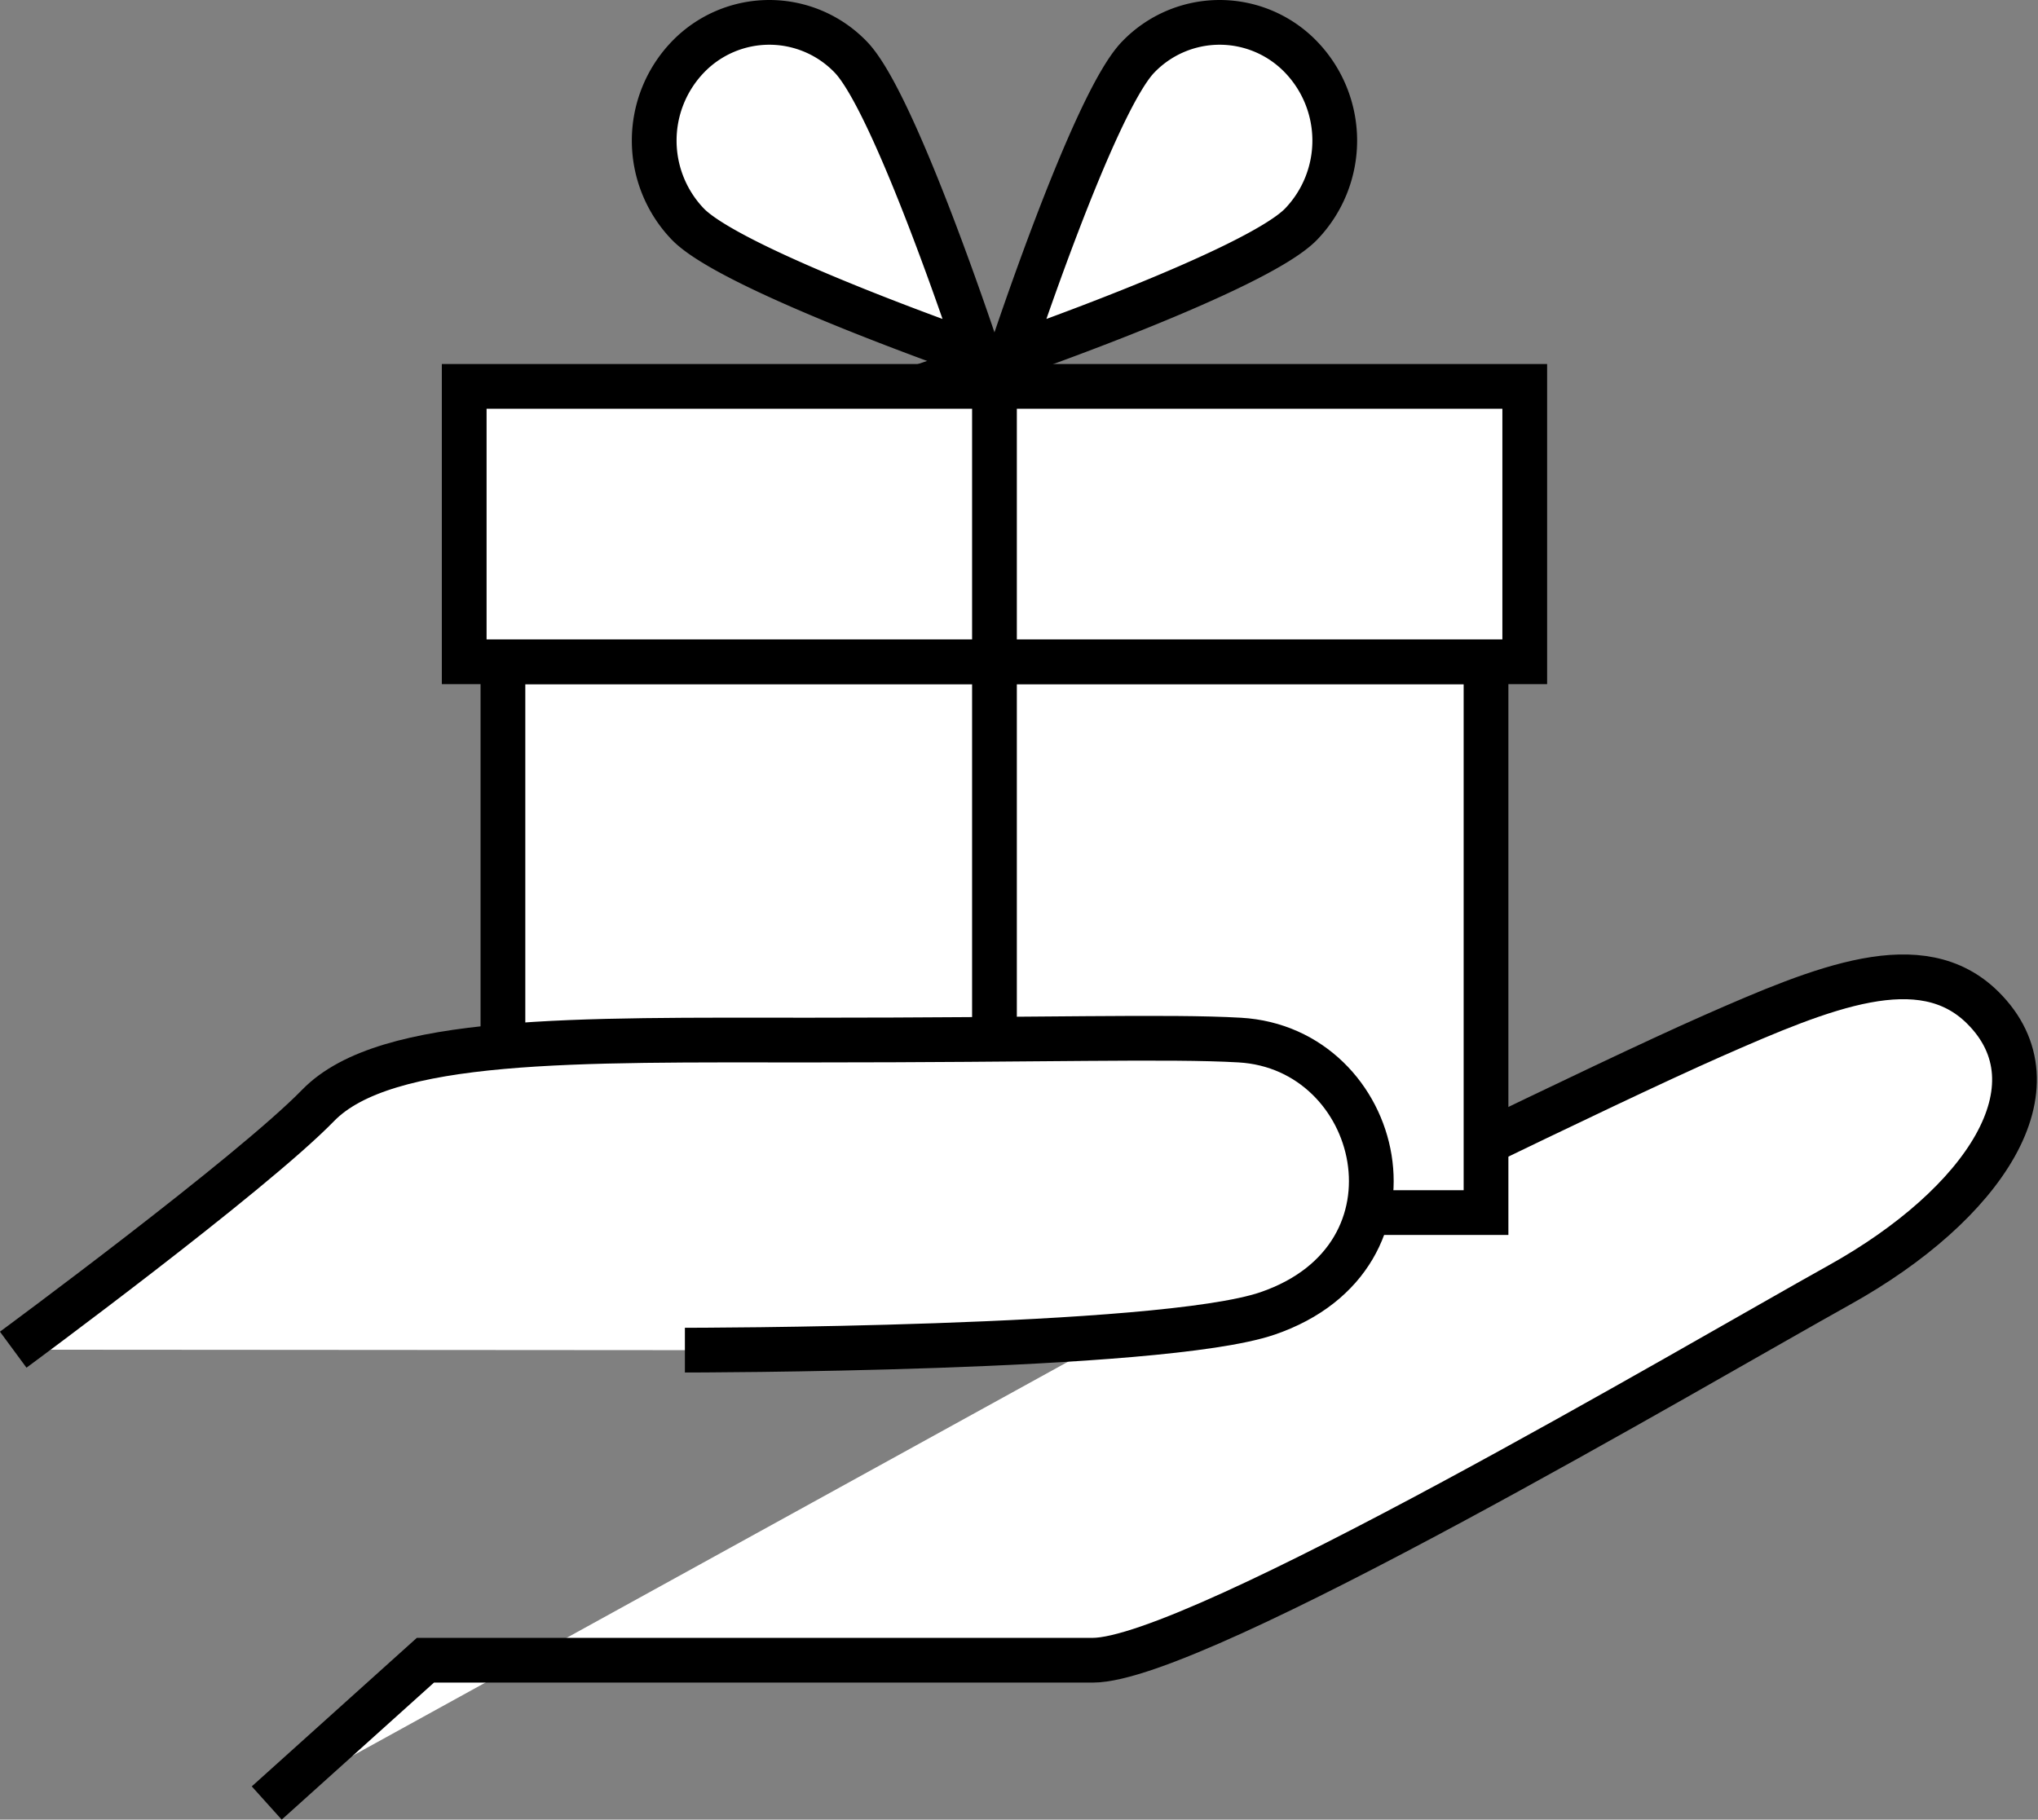
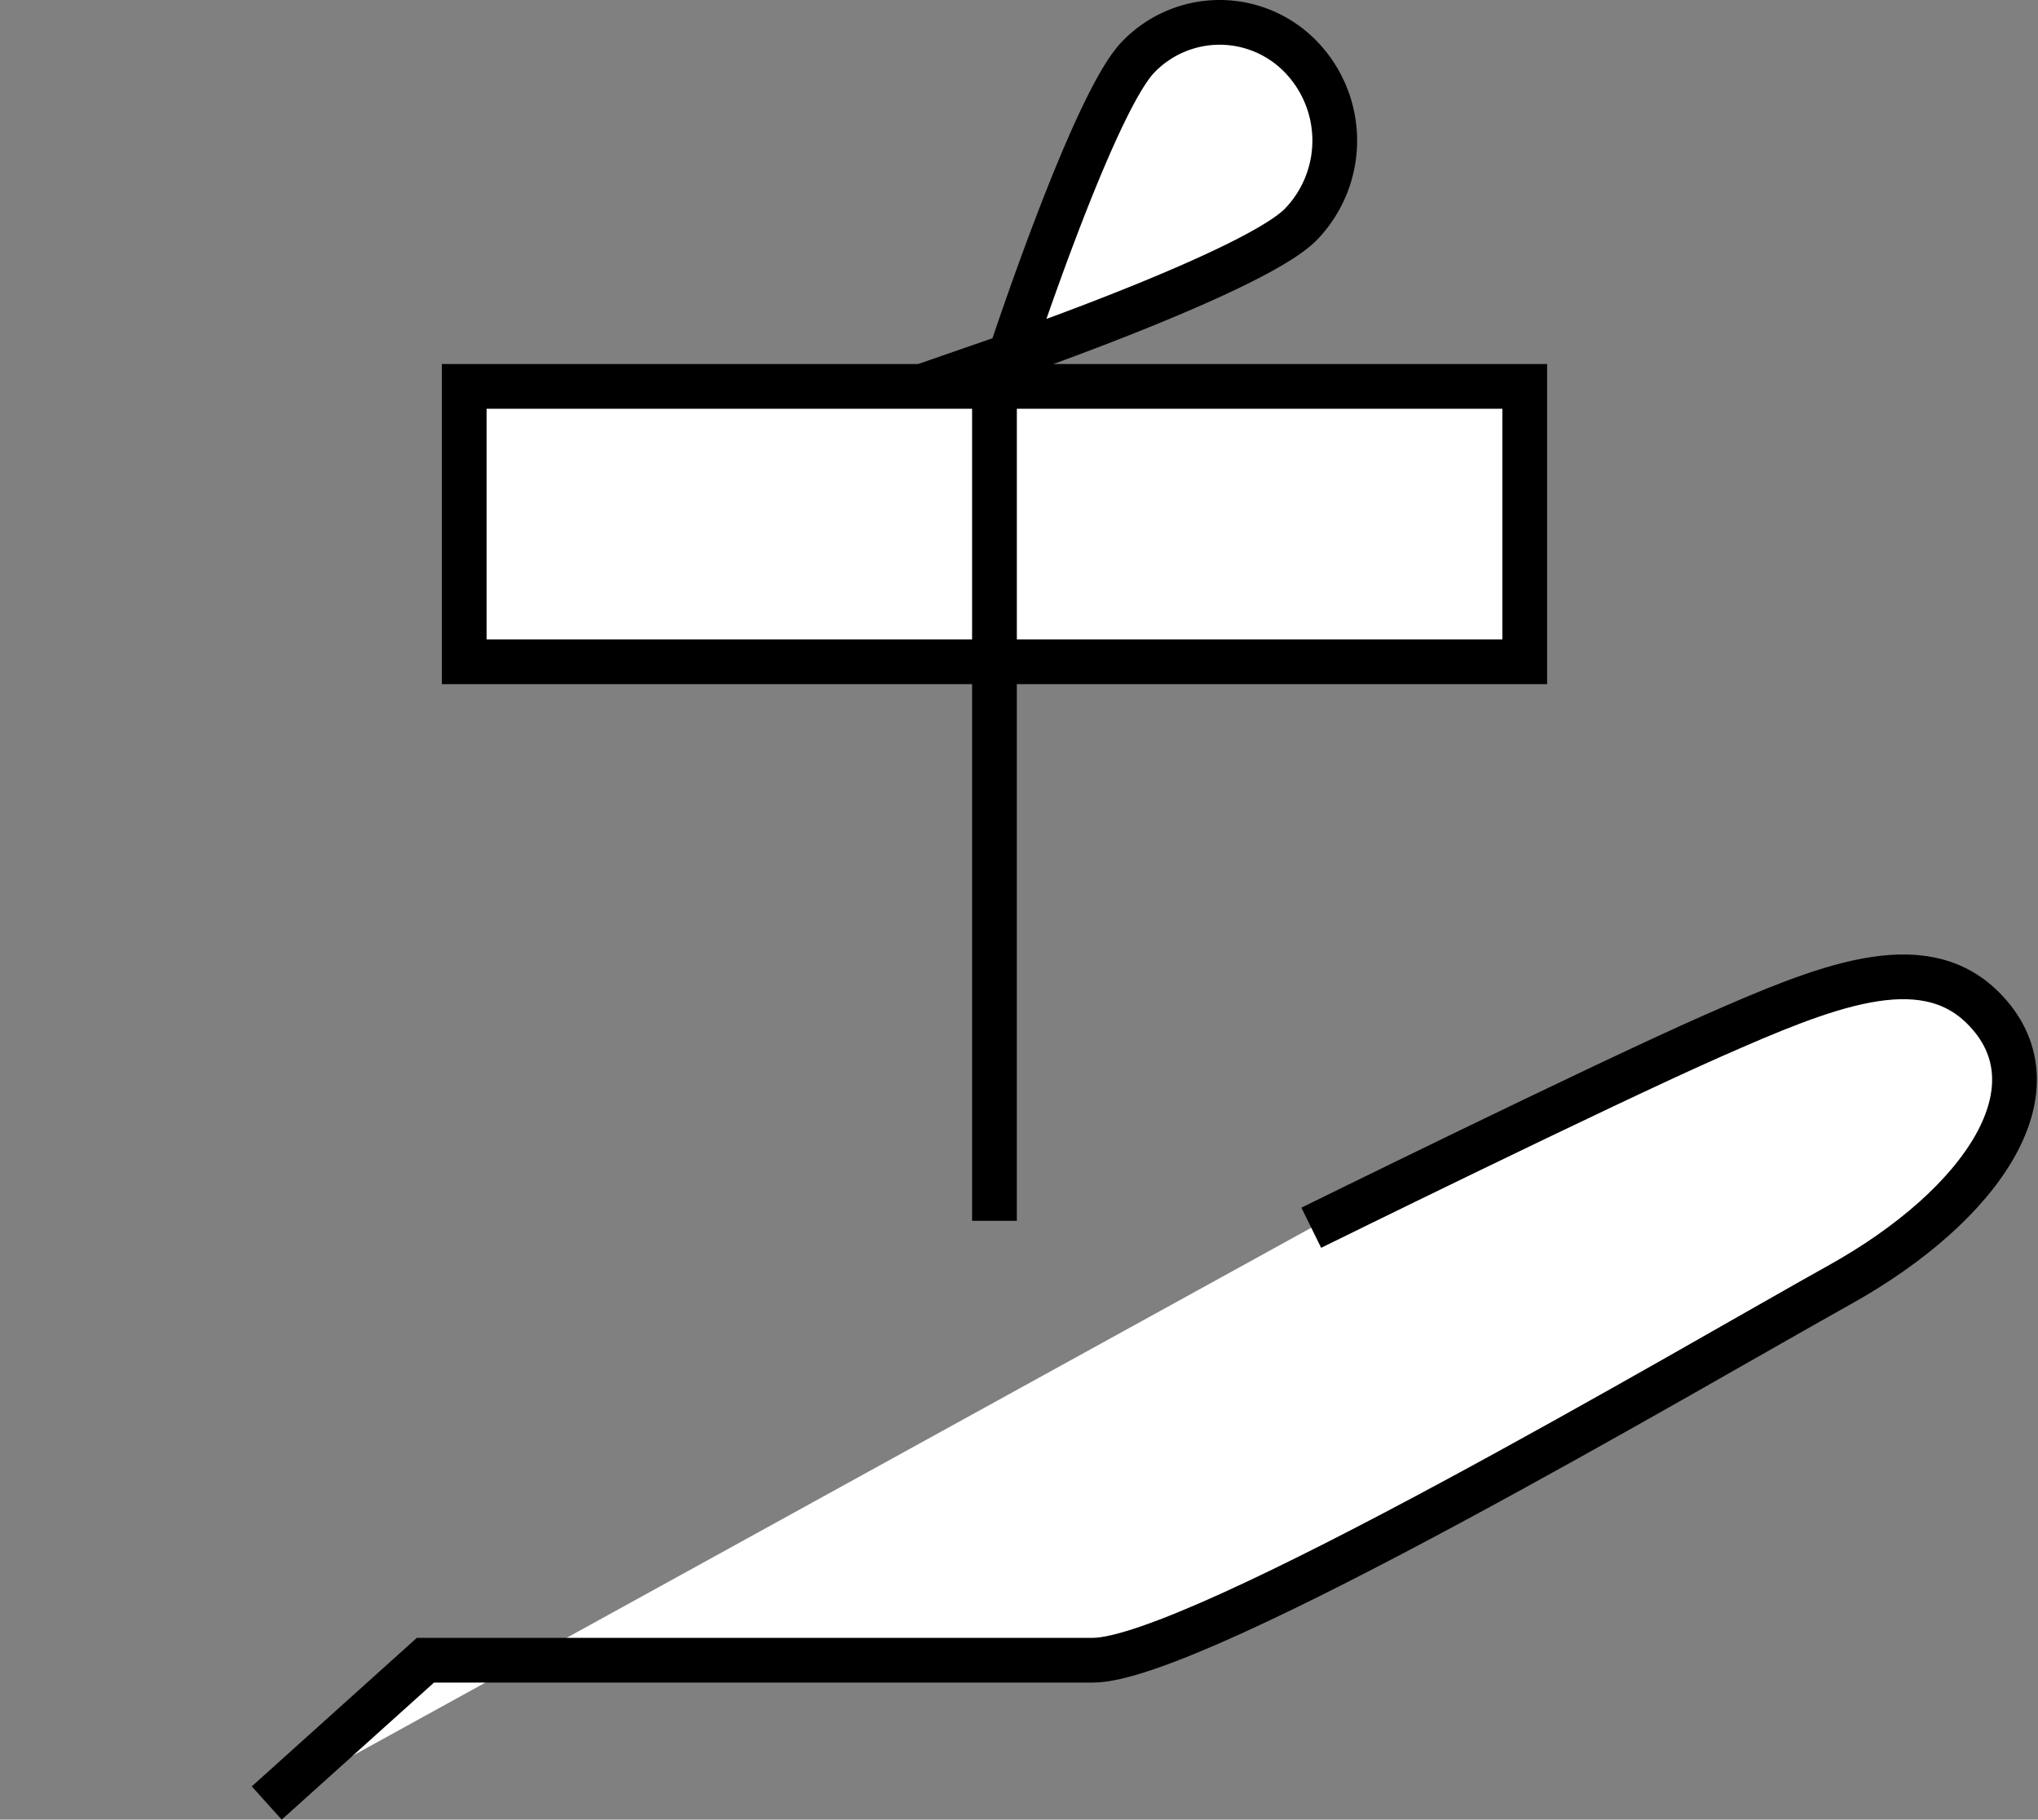
<svg xmlns="http://www.w3.org/2000/svg" width="136.658" height="122.039" viewBox="0 0 136.658 122.039">
  <rect x="0" y="0" width="136.658" height="122.039" fill="#808080" stroke="none" />
  <g id="service_icon_04" transform="translate(67.986 61.212)">
    <g id="グループ_2556" data-name="グループ 2556" transform="translate(-67.097 -59.712)">
      <path id="パス_3278" data-name="パス 3278" d="M18.3,120.924l10.641-9.577H73.69c6.925,0,40.341-19.756,50.074-25.174,9.676-5.387,14.959-13.306,9.588-18.607-4.125-4.072-10.654-1.369-18.111,1.915s-26.9,12.861-26.9,12.861" transform="translate(-1.303 -1.5)" fill="#fff" stroke="#000" stroke-miterlimit="10" stroke-width="3" />
-       <rect id="長方形_760" data-name="長方形 760" width="65.921" height="36.94" transform="translate(32.835 42.885)" fill="#fff" stroke="#000" stroke-miterlimit="10" stroke-width="3" />
      <rect id="長方形_761" data-name="長方形 761" width="71.115" height="18.47" transform="translate(30.238 24.414)" fill="#fff" stroke="#000" stroke-miterlimit="10" stroke-width="3" />
      <line id="線_750" data-name="線 750" y2="55.552" transform="translate(65.795 24.825)" fill="#fff" stroke="#000" stroke-miterlimit="10" stroke-width="3" />
      <g id="グループ_2555" data-name="グループ 2555" transform="translate(-1.303 -1.5)">
        <path id="パス_3279" data-name="パス 3279" d="M76.739,3.823a7.573,7.573,0,0,1,10.915,0,8.082,8.082,0,0,1,0,11.214c-3.014,3.1-19.5,8.823-19.5,8.823S73.724,6.919,76.739,3.823Z" fill="#fff" stroke="#000" stroke-miterlimit="10" stroke-width="3" />
-         <path id="パス_3280" data-name="パス 3280" d="M57.458,3.823a7.574,7.574,0,0,0-10.916,0,8.084,8.084,0,0,0,0,11.214c3.014,3.1,19.5,8.823,19.5,8.823S60.472,6.919,57.458,3.823Z" fill="#fff" stroke="#000" stroke-miterlimit="10" stroke-width="3" />
      </g>
-       <path id="パス_3281" data-name="パス 3281" d="M1.3,90.52s15.922-11.735,20.45-16.387,17.312-4.378,33.027-4.378,23.978-.274,28.765,0c9.589.547,12.994,14.522,1.865,18.333-7.192,2.463-39.067,2.463-39.067,2.463" transform="translate(-1.303 -1.5)" fill="#fff" stroke="#000" stroke-miterlimit="10" stroke-width="3" />
    </g>
  </g>
</svg>